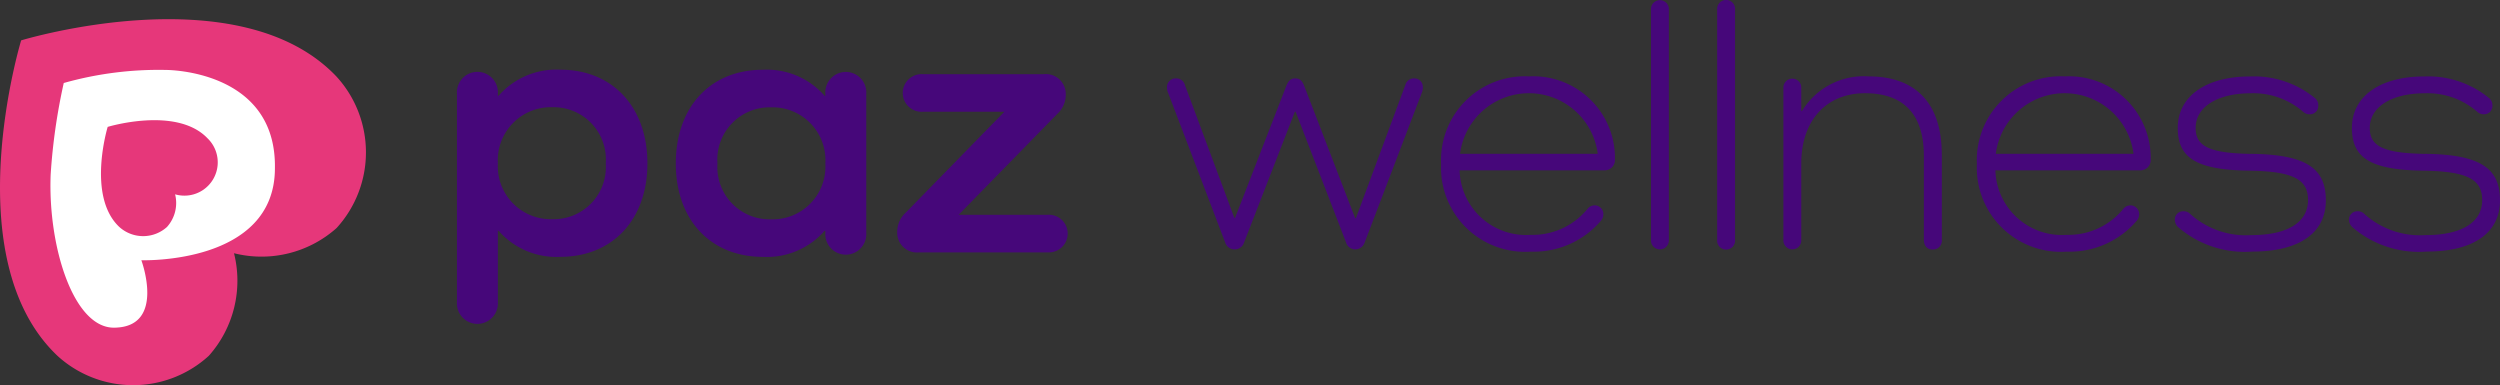
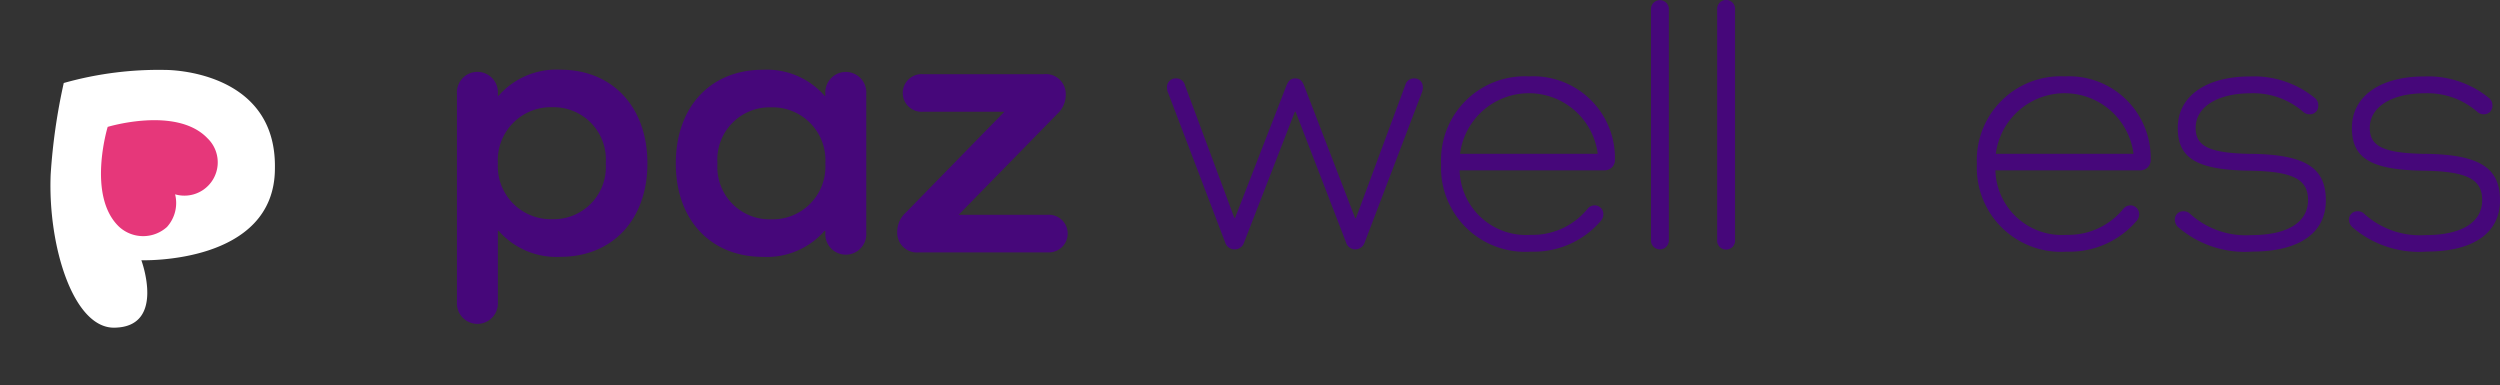
<svg xmlns="http://www.w3.org/2000/svg" width="136.042" height="20.959" viewBox="0 0 136.042 20.959">
  <rect x="0" y="0" width="136.042" height="20.959" fill="#333333" stroke="none" />
  <defs>
    <clipPath id="clip-path">
      <rect id="Rectangle_20637" data-name="Rectangle 20637" width="136.042" height="20.959" fill="none" />
    </clipPath>
  </defs>
  <g id="Group_50765" data-name="Group 50765" transform="translate(0 0)">
    <g id="Group_50764" data-name="Group 50764" transform="translate(0 0)" clip-path="url(#clip-path)">
      <path id="Path_69240" data-name="Path 69240" d="M85.652,16.586c0,3.057-1.9,5.081-4.737,5.081a4.18,4.18,0,0,1-3.36-1.417h-.041v3.867a1.116,1.116,0,1,1-2.226,0V12.8a1.116,1.116,0,1,1,2.226,0v.1h.041a4.178,4.178,0,0,1,3.36-1.417c2.834,0,4.737,2.025,4.737,5.1m-2.267,0a2.845,2.845,0,0,0-2.915-3.058,2.888,2.888,0,0,0-2.956,3.058,2.882,2.882,0,0,0,2.956,3.036,2.839,2.839,0,0,0,2.915-3.036" transform="translate(-50.422 -7.691)" fill="#46077a" />
      <path id="Path_69241" data-name="Path 69241" d="M121.707,12.8v7.551a1.116,1.116,0,1,1-2.226,0v-.1h-.041a4.172,4.172,0,0,1-3.36,1.417c-2.855,0-4.737-2.025-4.737-5.081,0-3.077,1.883-5.1,4.737-5.1a4.172,4.172,0,0,1,3.36,1.417h.041v-.1a1.116,1.116,0,1,1,2.226,0m-2.226,3.786a2.877,2.877,0,0,0-2.956-3.058,2.846,2.846,0,0,0-2.915,3.058,2.839,2.839,0,0,0,2.915,3.036,2.87,2.87,0,0,0,2.956-3.036" transform="translate(-74.568 -7.691)" fill="#46077a" />
      <path id="Path_69242" data-name="Path 69242" d="M156.009,19.872a1.025,1.025,0,1,1,0,2.045h-6.985a1.072,1.072,0,0,1-1.195-1.094,1.413,1.413,0,0,1,.466-1.072l5.364-5.486h-4.433a1.025,1.025,0,1,1,0-2.045h6.58A1.081,1.081,0,0,1,157,13.313a1.413,1.413,0,0,1-.465,1.073l-5.365,5.486Z" transform="translate(-99.005 -8.184)" fill="#46077a" />
-       <path id="Path_69243" data-name="Path 69243" d="M11.364,21.485a6.142,6.142,0,0,0,1.37-5.581,6.142,6.142,0,0,0,5.581-1.37,6.107,6.107,0,0,0,0-8.239C13.014.7,1.151,4.321,1.151,4.321S-2.465,16.184,3.125,21.485a6.106,6.106,0,0,0,8.239,0" transform="translate(0 -2.124)" fill="#e6377a" />
      <path id="Path_69244" data-name="Path 69244" d="M13.26,21.855s1.337,3.6-1.428,3.669c-2.259.09-3.669-4.428-3.506-8.35a32.264,32.264,0,0,1,.711-4.963A18.984,18.984,0,0,1,14.6,11.5c.072,0,6.019,0,5.928,5.349,0,5.259-7.265,5.006-7.265,5.006" transform="translate(-5.568 -7.694)" fill="#fff" />
      <path id="Path_69245" data-name="Path 69245" d="M20.234,25.606a1.945,1.945,0,0,0,.434-1.768,1.813,1.813,0,0,0,1.768-3.044C20.756,19.023,17,20.169,17,20.169s-1.146,3.758.625,5.438a1.934,1.934,0,0,0,2.61,0" transform="translate(-11.14 -13.264)" fill="#e6377a" />
      <path id="Path_69246" data-name="Path 69246" d="M206.209,13.391a.824.824,0,0,1-.077.362l-3.089,8.1a.549.549,0,0,1-.515.381.527.527,0,0,1-.5-.381l-2.746-7.113h-.038l-2.765,7.113a.538.538,0,0,1-1.03,0l-3.089-8.1a.732.732,0,0,1-.076-.324.471.471,0,0,1,.5-.5.48.48,0,0,1,.476.362l2.689,7.228h.038l2.8-7.209c.1-.229.209-.381.477-.381s.381.153.476.381l2.785,7.227h.038l2.689-7.247a.48.48,0,0,1,.476-.362.457.457,0,0,1,.477.458" transform="translate(-128.78 -8.662)" fill="#46077a" />
      <path id="Path_69247" data-name="Path 69247" d="M246.3,17.7h-7.857a3.615,3.615,0,0,0,3.871,3.509,3.85,3.85,0,0,0,3.089-1.412.493.493,0,0,1,.362-.191.475.475,0,0,1,.5.515.539.539,0,0,1-.133.324,4.8,4.8,0,0,1-3.814,1.678,4.575,4.575,0,0,1-4.882-4.768,4.56,4.56,0,0,1,4.787-4.768,4.444,4.444,0,0,1,4.672,4.539.556.556,0,0,1-.592.572m-7.837-.9h7.494a3.778,3.778,0,0,0-7.494,0" transform="translate(-159.016 -8.43)" fill="#46077a" />
      <path id="Path_69248" data-name="Path 69248" d="M272.99.534v12.51a.488.488,0,1,1-.973,0V.534a.488.488,0,1,1,.973,0" transform="translate(-182.176 0)" fill="#46077a" />
      <path id="Path_69249" data-name="Path 69249" d="M283.9.534v12.51a.489.489,0,1,1-.973,0V.534a.489.489,0,1,1,.973,0" transform="translate(-189.484 0)" fill="#46077a" />
-       <path id="Path_69250" data-name="Path 69250" d="M302.46,16.84v4.634a.481.481,0,0,1-.5.534c-.305,0-.477-.21-.477-.534V16.916c0-2.25-1.087-3.413-3.2-3.413s-3.471,1.487-3.471,3.814v4.157a.488.488,0,1,1-.973,0V13.235a.488.488,0,1,1,.973,0v1.24h.038a3.927,3.927,0,0,1,3.623-1.888c2.593,0,3.985,1.488,3.985,4.253" transform="translate(-196.792 -8.43)" fill="#46077a" />
      <path id="Path_69251" data-name="Path 69251" d="M334.575,17.7h-7.857a3.615,3.615,0,0,0,3.871,3.509,3.851,3.851,0,0,0,3.089-1.412.492.492,0,0,1,.362-.191.475.475,0,0,1,.5.515.541.541,0,0,1-.133.324,4.8,4.8,0,0,1-3.814,1.678,4.575,4.575,0,0,1-4.882-4.768,4.56,4.56,0,0,1,4.786-4.768,4.444,4.444,0,0,1,4.672,4.539.555.555,0,0,1-.591.572m-7.838-.9h7.494a3.778,3.778,0,0,0-7.494,0" transform="translate(-218.135 -8.43)" fill="#46077a" />
      <path id="Path_69252" data-name="Path 69252" d="M362.464,16.8c3.013.038,4.081.782,4.081,2.536,0,1.774-1.449,2.784-4,2.784a5.55,5.55,0,0,1-4.043-1.335.549.549,0,0,1-.172-.381.445.445,0,0,1,.457-.477.475.475,0,0,1,.363.133,4.521,4.521,0,0,0,3.337,1.164c1.964,0,3.089-.687,3.089-1.907,0-1.106-.763-1.564-3.2-1.6-2.9-.038-3.89-.705-3.89-2.326,0-1.716,1.526-2.8,3.928-2.8a5.233,5.233,0,0,1,3.566,1.2.5.5,0,0,1,.153.381.453.453,0,0,1-.439.477.521.521,0,0,1-.381-.133,4.133,4.133,0,0,0-2.841-1.011c-1.831,0-3.013.744-3.013,1.888,0,.991.724,1.373,3.013,1.411" transform="translate(-239.98 -8.43)" fill="#46077a" />
      <path id="Path_69253" data-name="Path 69253" d="M391.157,16.8c3.013.038,4.081.782,4.081,2.536,0,1.774-1.449,2.784-4,2.784a5.55,5.55,0,0,1-4.043-1.335.548.548,0,0,1-.172-.381.445.445,0,0,1,.457-.477.475.475,0,0,1,.363.133,4.521,4.521,0,0,0,3.337,1.164c1.964,0,3.089-.687,3.089-1.907,0-1.106-.763-1.564-3.2-1.6-2.9-.038-3.89-.705-3.89-2.326,0-1.716,1.526-2.8,3.928-2.8a5.233,5.233,0,0,1,3.566,1.2.5.5,0,0,1,.153.381.453.453,0,0,1-.439.477.521.521,0,0,1-.382-.133,4.133,4.133,0,0,0-2.841-1.011c-1.831,0-3.013.744-3.013,1.888,0,.991.724,1.373,3.013,1.411" transform="translate(-259.196 -8.43)" fill="#46077a" />
    </g>
  </g>
</svg>